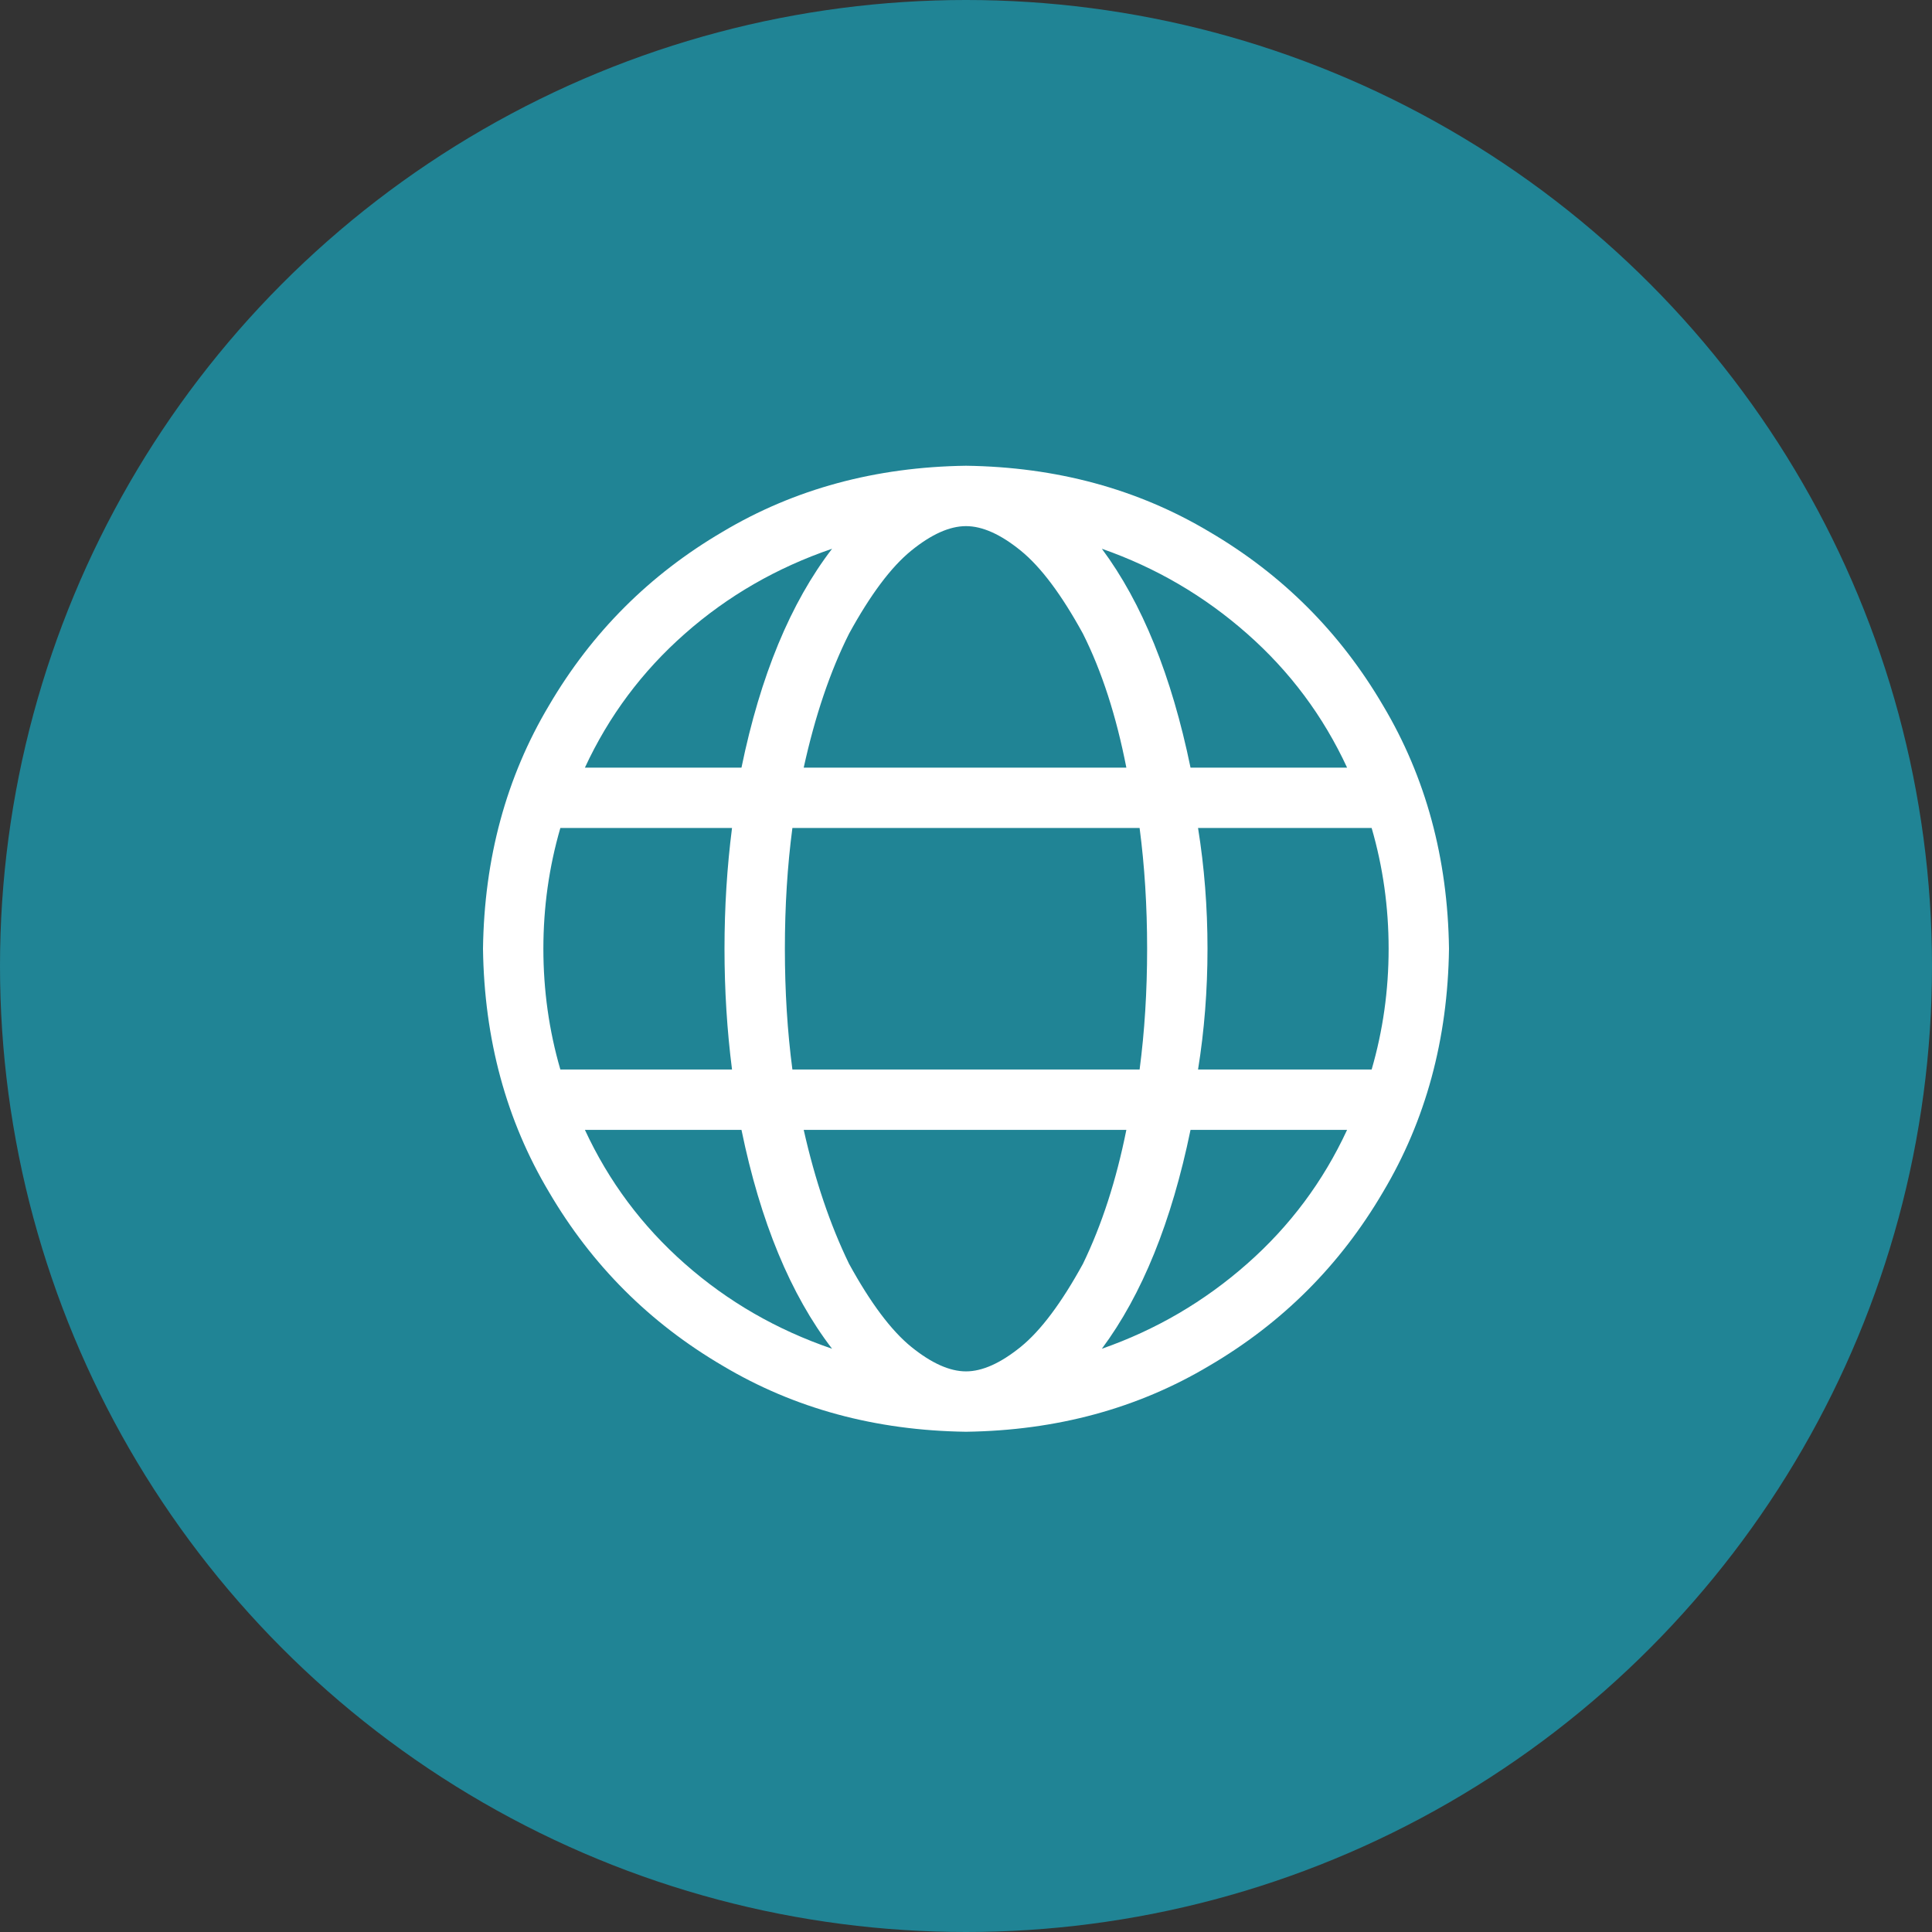
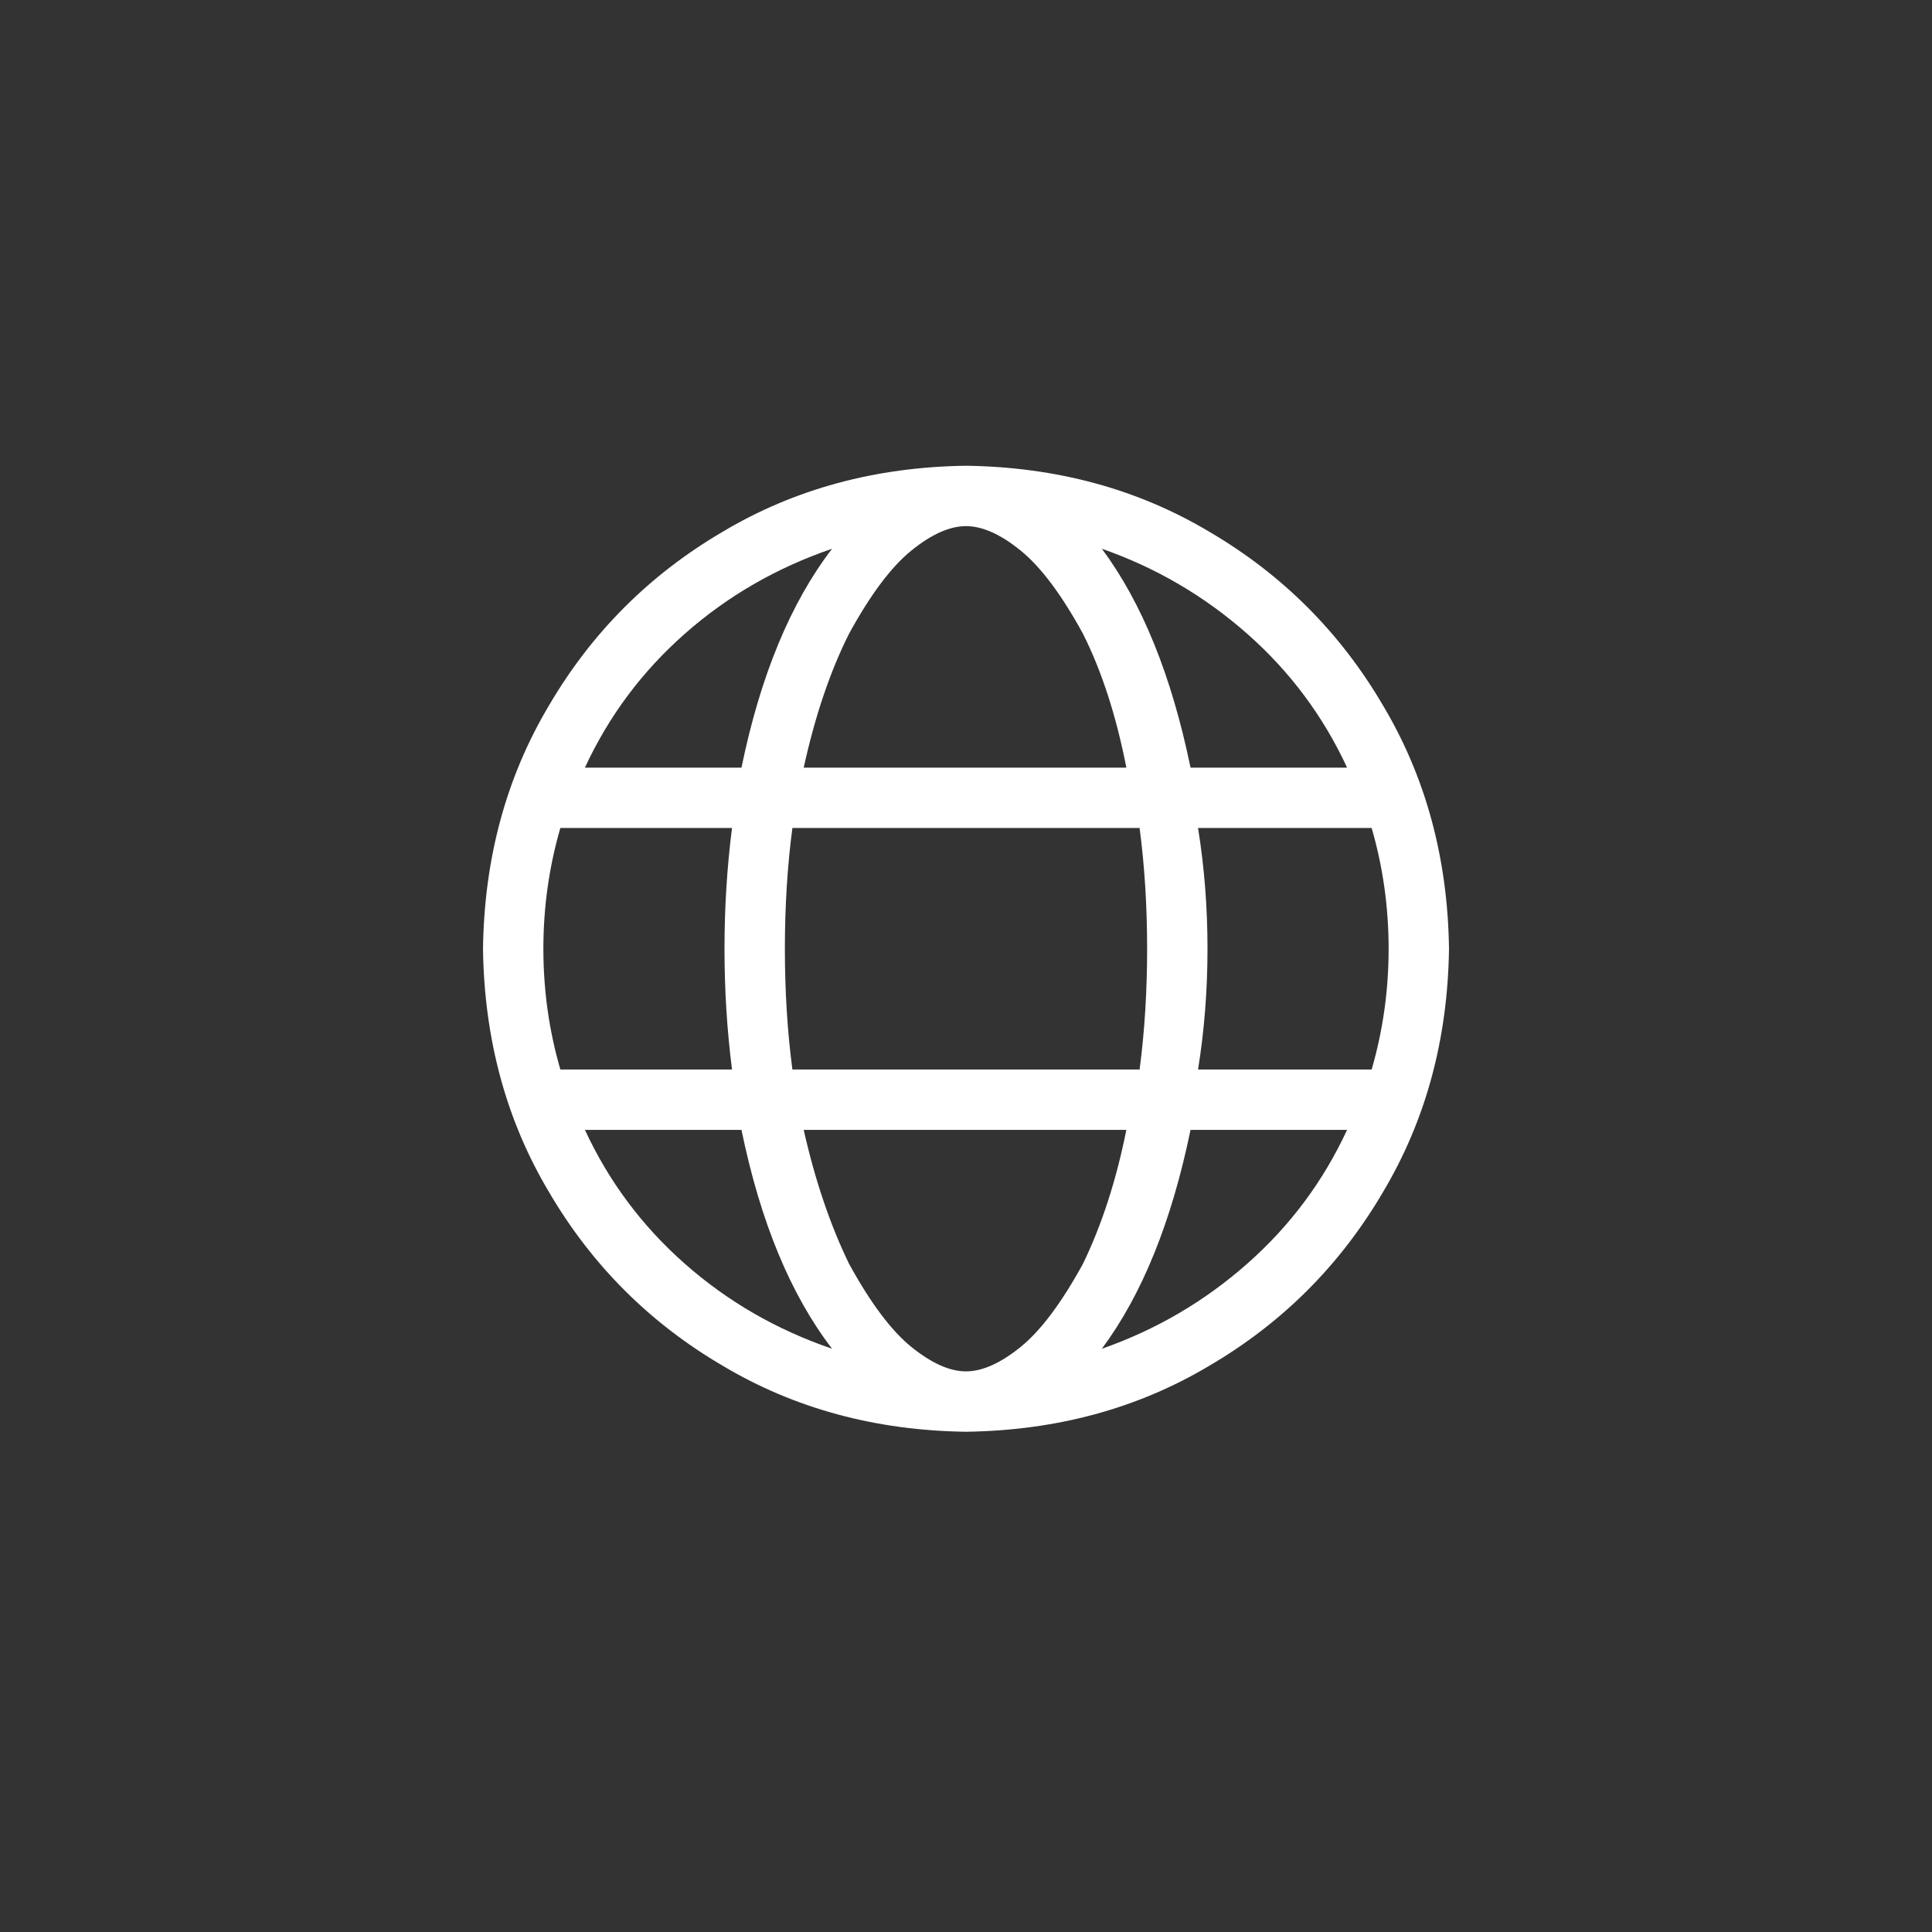
<svg xmlns="http://www.w3.org/2000/svg" width="28" height="28" viewBox="0 0 28 28" fill="none">
  <rect x="0" y="0" width="28" height="28" fill="#333333" stroke="none" />
-   <circle cx="14" cy="14" r="14" fill="#208495" />
  <path d="M14 6.75C15.312 6.768 16.488 7.087 17.527 7.707C18.585 8.327 19.423 9.165 20.043 10.223C20.663 11.262 20.982 12.438 21 13.75C20.982 15.062 20.663 16.238 20.043 17.277C19.423 18.335 18.585 19.173 17.527 19.793C16.488 20.413 15.312 20.732 14 20.75C12.688 20.732 11.512 20.413 10.473 19.793C9.415 19.173 8.577 18.335 7.957 17.277C7.337 16.238 7.018 15.062 7 13.75C7.018 12.438 7.337 11.262 7.957 10.223C8.577 9.165 9.415 8.327 10.473 7.707C11.512 7.087 12.688 6.768 14 6.75ZM14 19.875C14.237 19.875 14.501 19.756 14.793 19.52C15.085 19.283 15.385 18.881 15.695 18.316C15.969 17.751 16.178 17.104 16.324 16.375H11.648C11.812 17.104 12.031 17.751 12.305 18.316C12.615 18.881 12.915 19.283 13.207 19.52C13.499 19.756 13.763 19.875 14 19.875ZM11.484 15.5H16.516C16.588 14.953 16.625 14.37 16.625 13.75C16.625 13.13 16.588 12.547 16.516 12H11.484C11.412 12.547 11.375 13.13 11.375 13.75C11.375 14.37 11.412 14.953 11.484 15.5ZM16.324 11.125C16.178 10.378 15.969 9.73 15.695 9.184C15.385 8.618 15.085 8.217 14.793 7.98C14.501 7.743 14.237 7.625 14 7.625C13.763 7.625 13.499 7.743 13.207 7.98C12.915 8.217 12.615 8.618 12.305 9.184C12.031 9.73 11.812 10.378 11.648 11.125H16.324ZM17.363 12C17.454 12.565 17.5 13.148 17.5 13.75C17.5 14.352 17.454 14.935 17.363 15.5H19.879C20.043 14.935 20.125 14.352 20.125 13.75C20.125 13.148 20.043 12.565 19.879 12H17.363ZM15.969 7.953C16.552 8.737 16.98 9.794 17.254 11.125H19.523C19.177 10.378 18.694 9.73 18.074 9.184C17.454 8.637 16.753 8.227 15.969 7.953ZM12.059 7.953C11.257 8.227 10.546 8.637 9.926 9.184C9.306 9.73 8.823 10.378 8.477 11.125H10.746C11.02 9.794 11.457 8.737 12.059 7.953ZM7.875 13.75C7.875 14.352 7.957 14.935 8.121 15.5H10.609C10.537 14.935 10.5 14.352 10.5 13.75C10.5 13.148 10.537 12.565 10.609 12H8.121C7.957 12.565 7.875 13.148 7.875 13.75ZM19.523 16.375H17.254C16.98 17.706 16.552 18.763 15.969 19.547C16.753 19.273 17.454 18.863 18.074 18.316C18.694 17.77 19.177 17.122 19.523 16.375ZM10.746 16.375H8.477C8.823 17.122 9.306 17.77 9.926 18.316C10.546 18.863 11.257 19.273 12.059 19.547C11.457 18.763 11.02 17.706 10.746 16.375Z" fill="white" />
</svg>